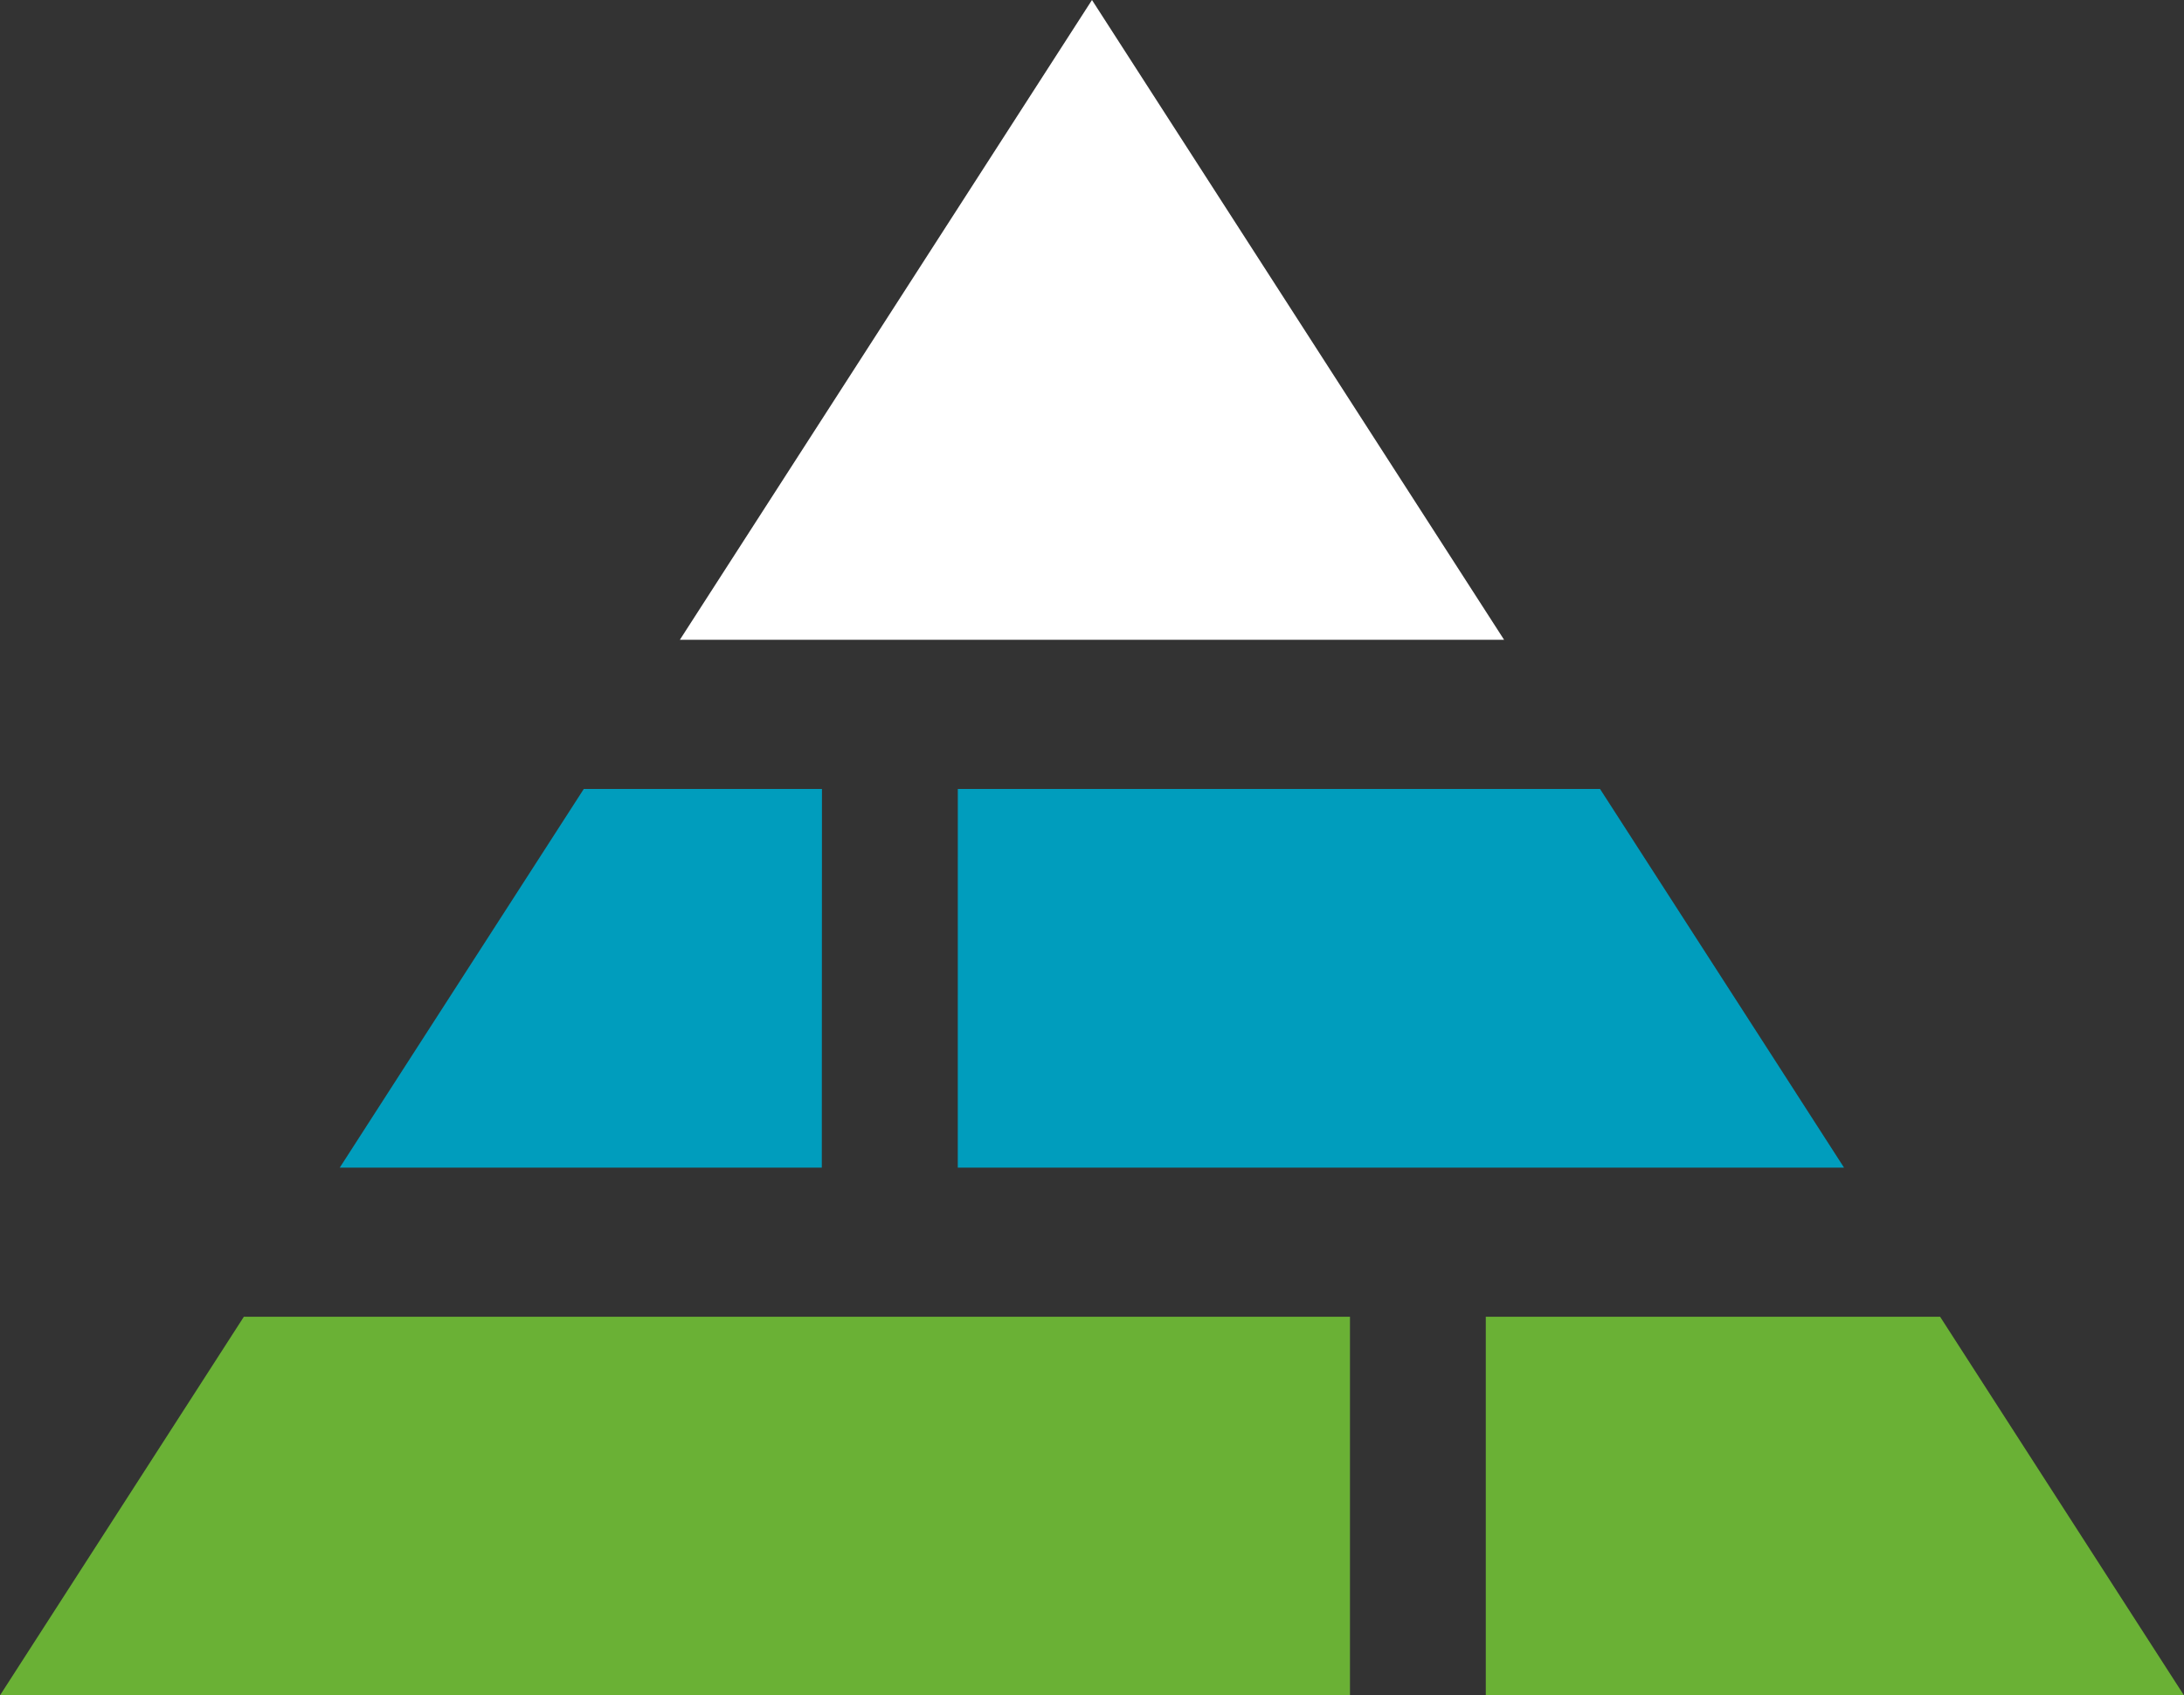
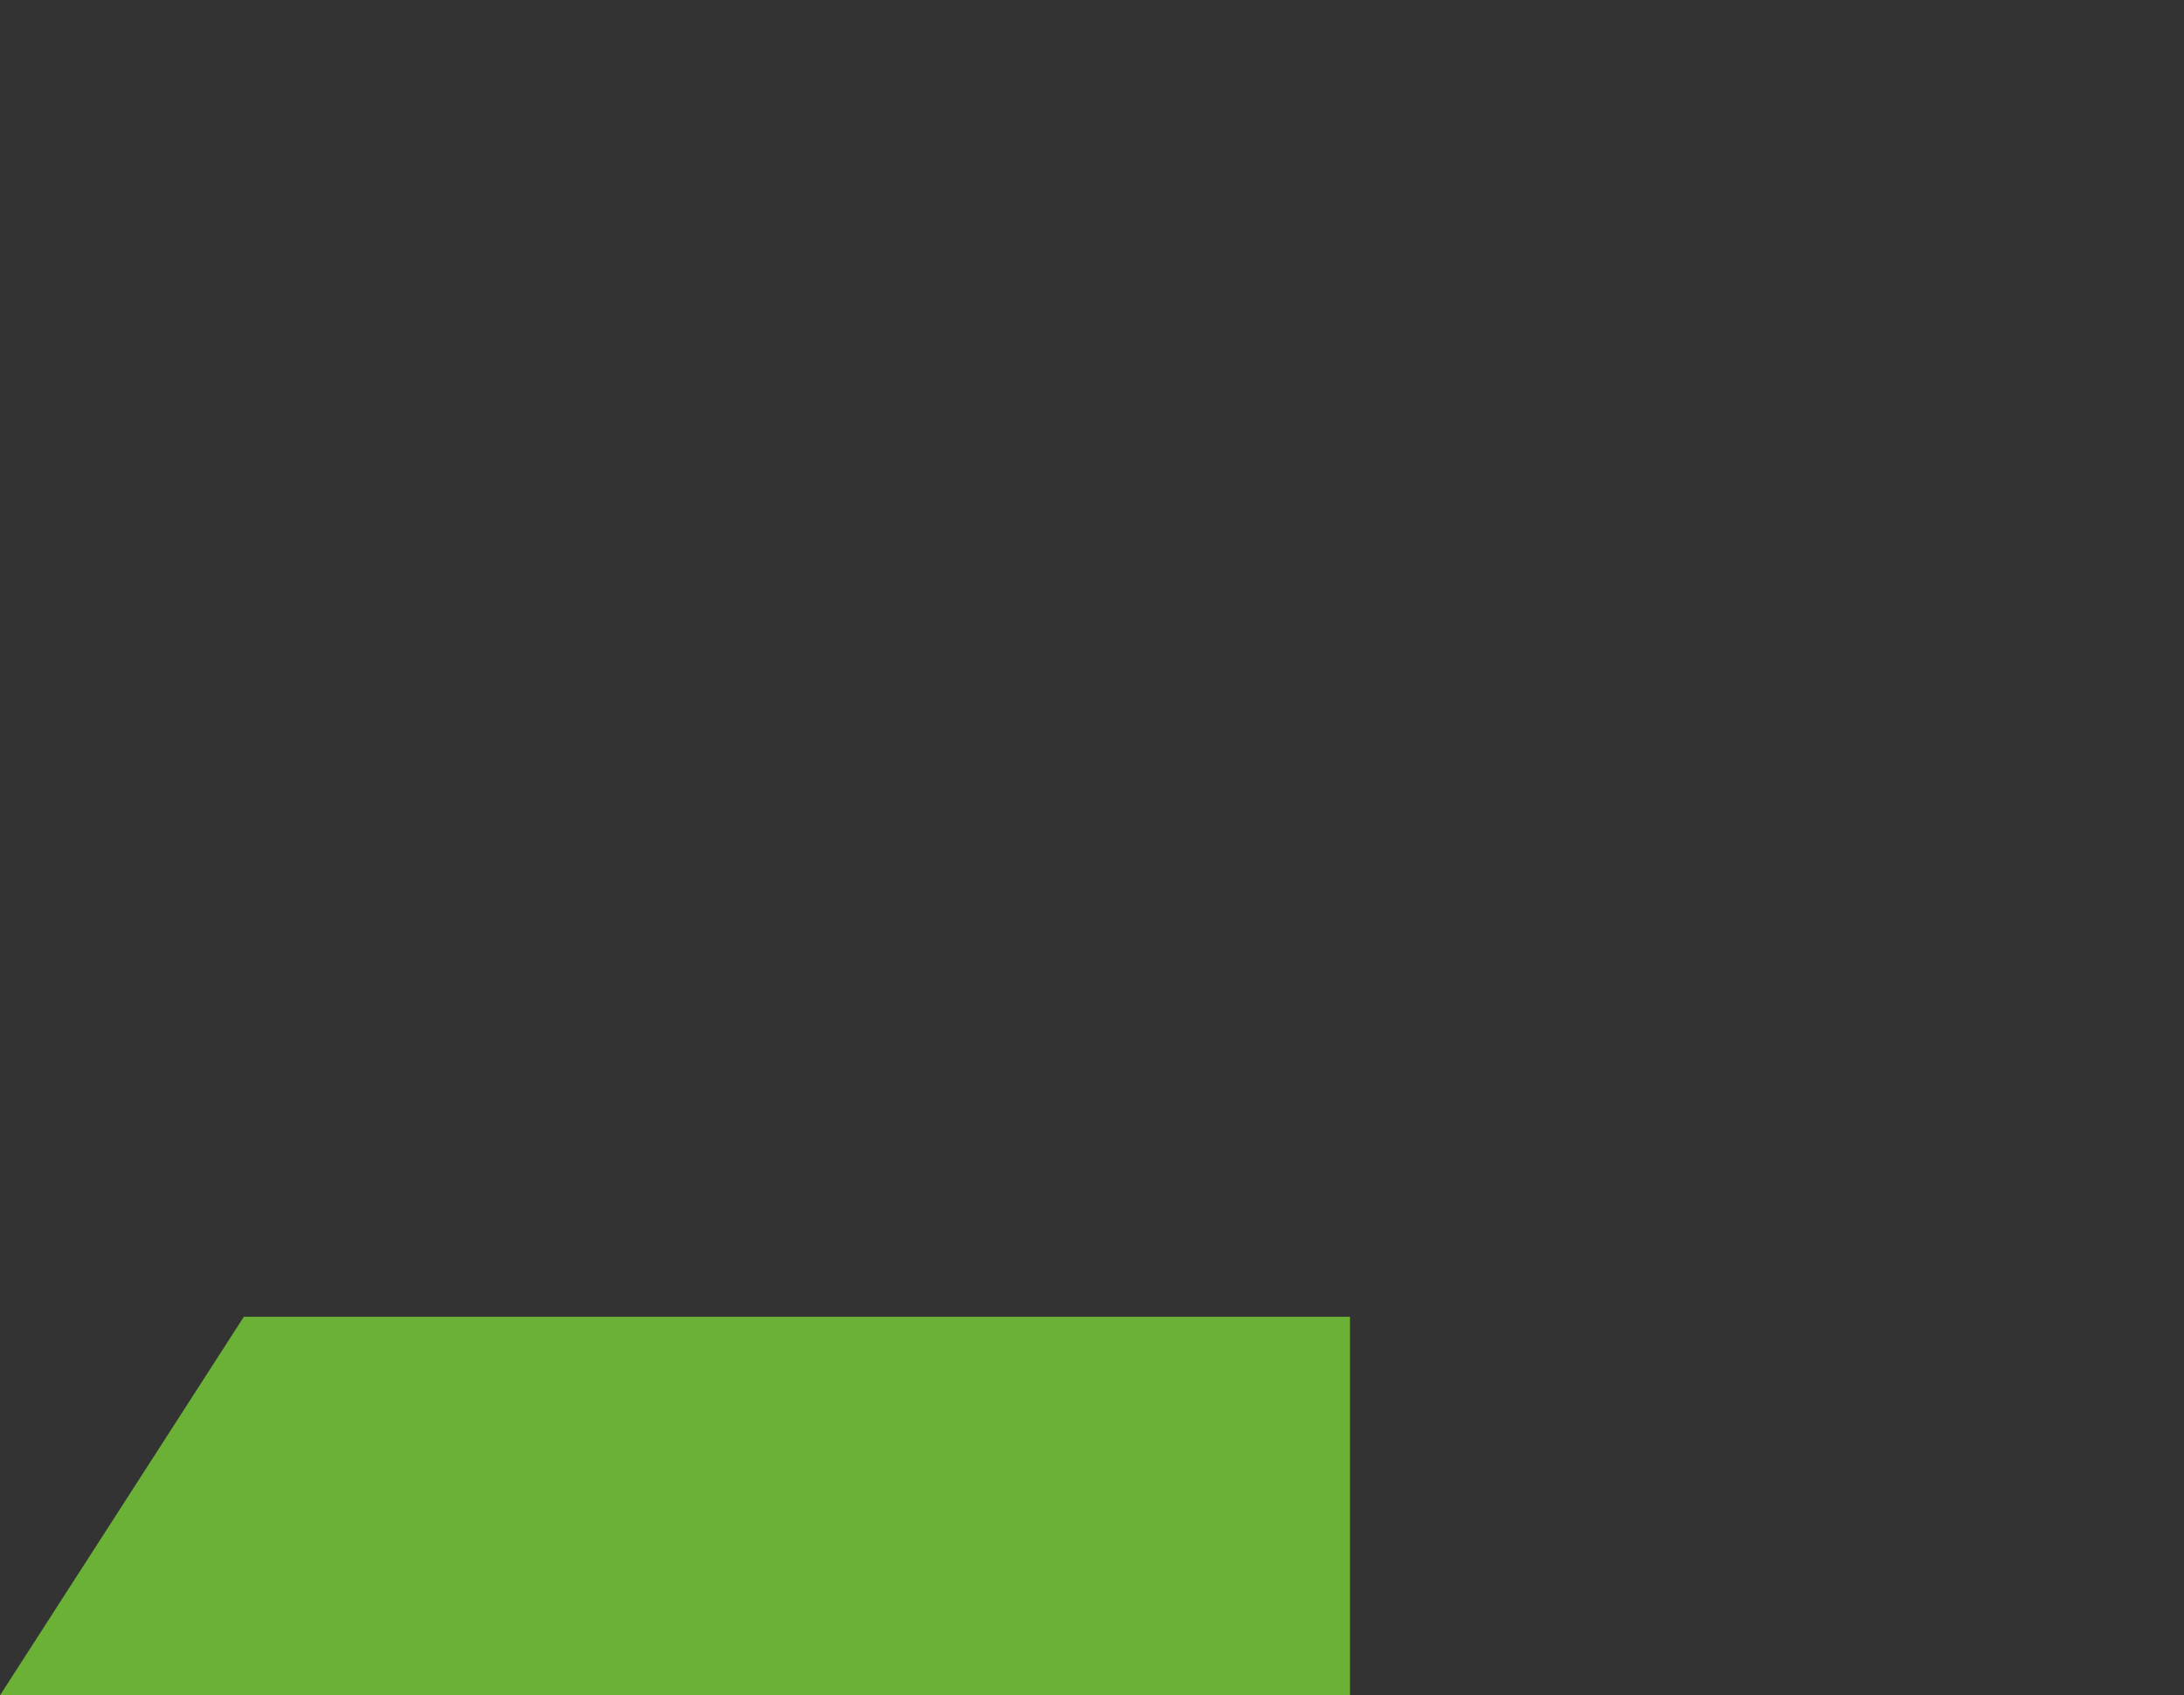
<svg xmlns="http://www.w3.org/2000/svg" width="59.513" height="46.192" viewBox="0 0 59.513 46.192">
  <rect x="0" y="0" width="59.513" height="46.192" fill="#333333" stroke="none" />
  <g transform="translate(-930.244 -4550.654)">
-     <path d="M230.7,85.36l-11.23,17.432h22.46Z" transform="translate(729.3 4465.294)" fill="#fff" />
-     <path d="M222.411,109.017h-6.49l-4.7,7.291h0l-1.95,3.027h13.136Z" transform="translate(730.231 4463.133)" fill="#009dbd" />
-     <path d="M227.806,119.334h24.15l-1.949-3.027-4.7-7.29h-17.5Z" transform="translate(728.537 4463.133)" fill="#009dbd" />
-     <path d="M243.64,124.843V135.16h19.026l-6.646-10.317Z" transform="translate(727.091 4461.687)" fill="#6ab135" />
    <path d="M205.726,124.843,199.08,135.16h36.787V124.843Z" transform="translate(731.163 4461.687)" fill="#6ab135" />
  </g>
</svg>